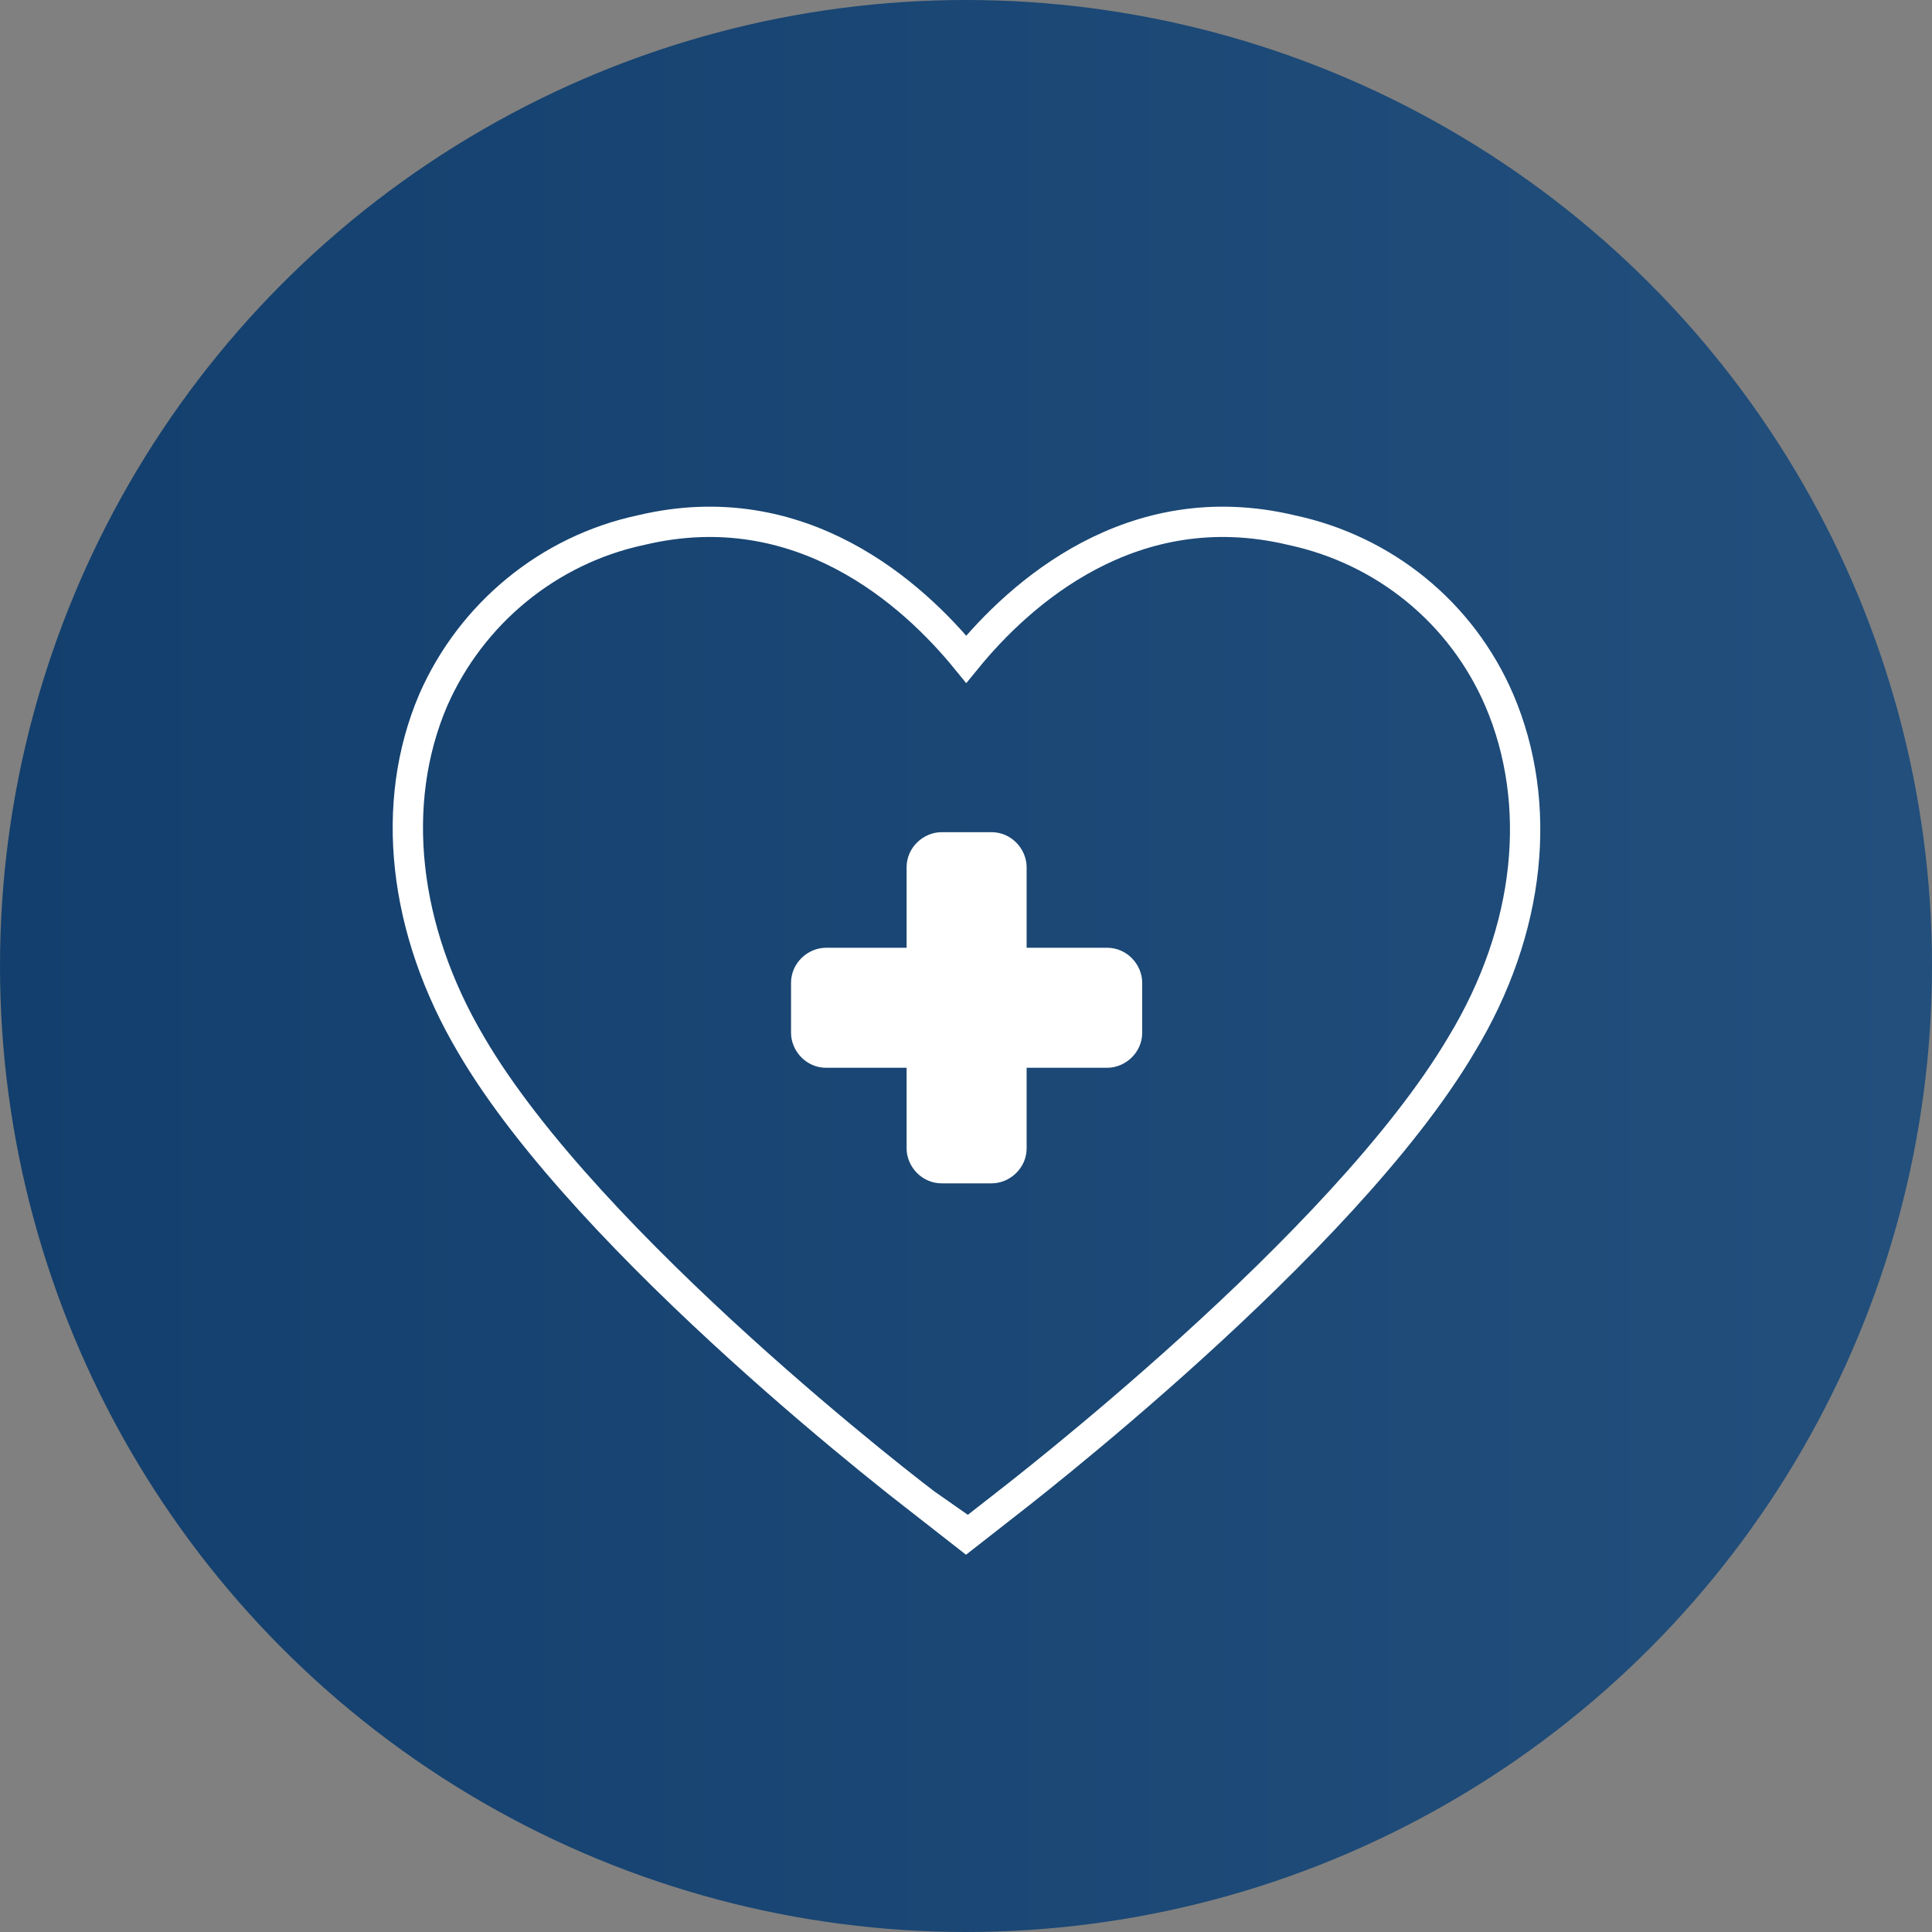
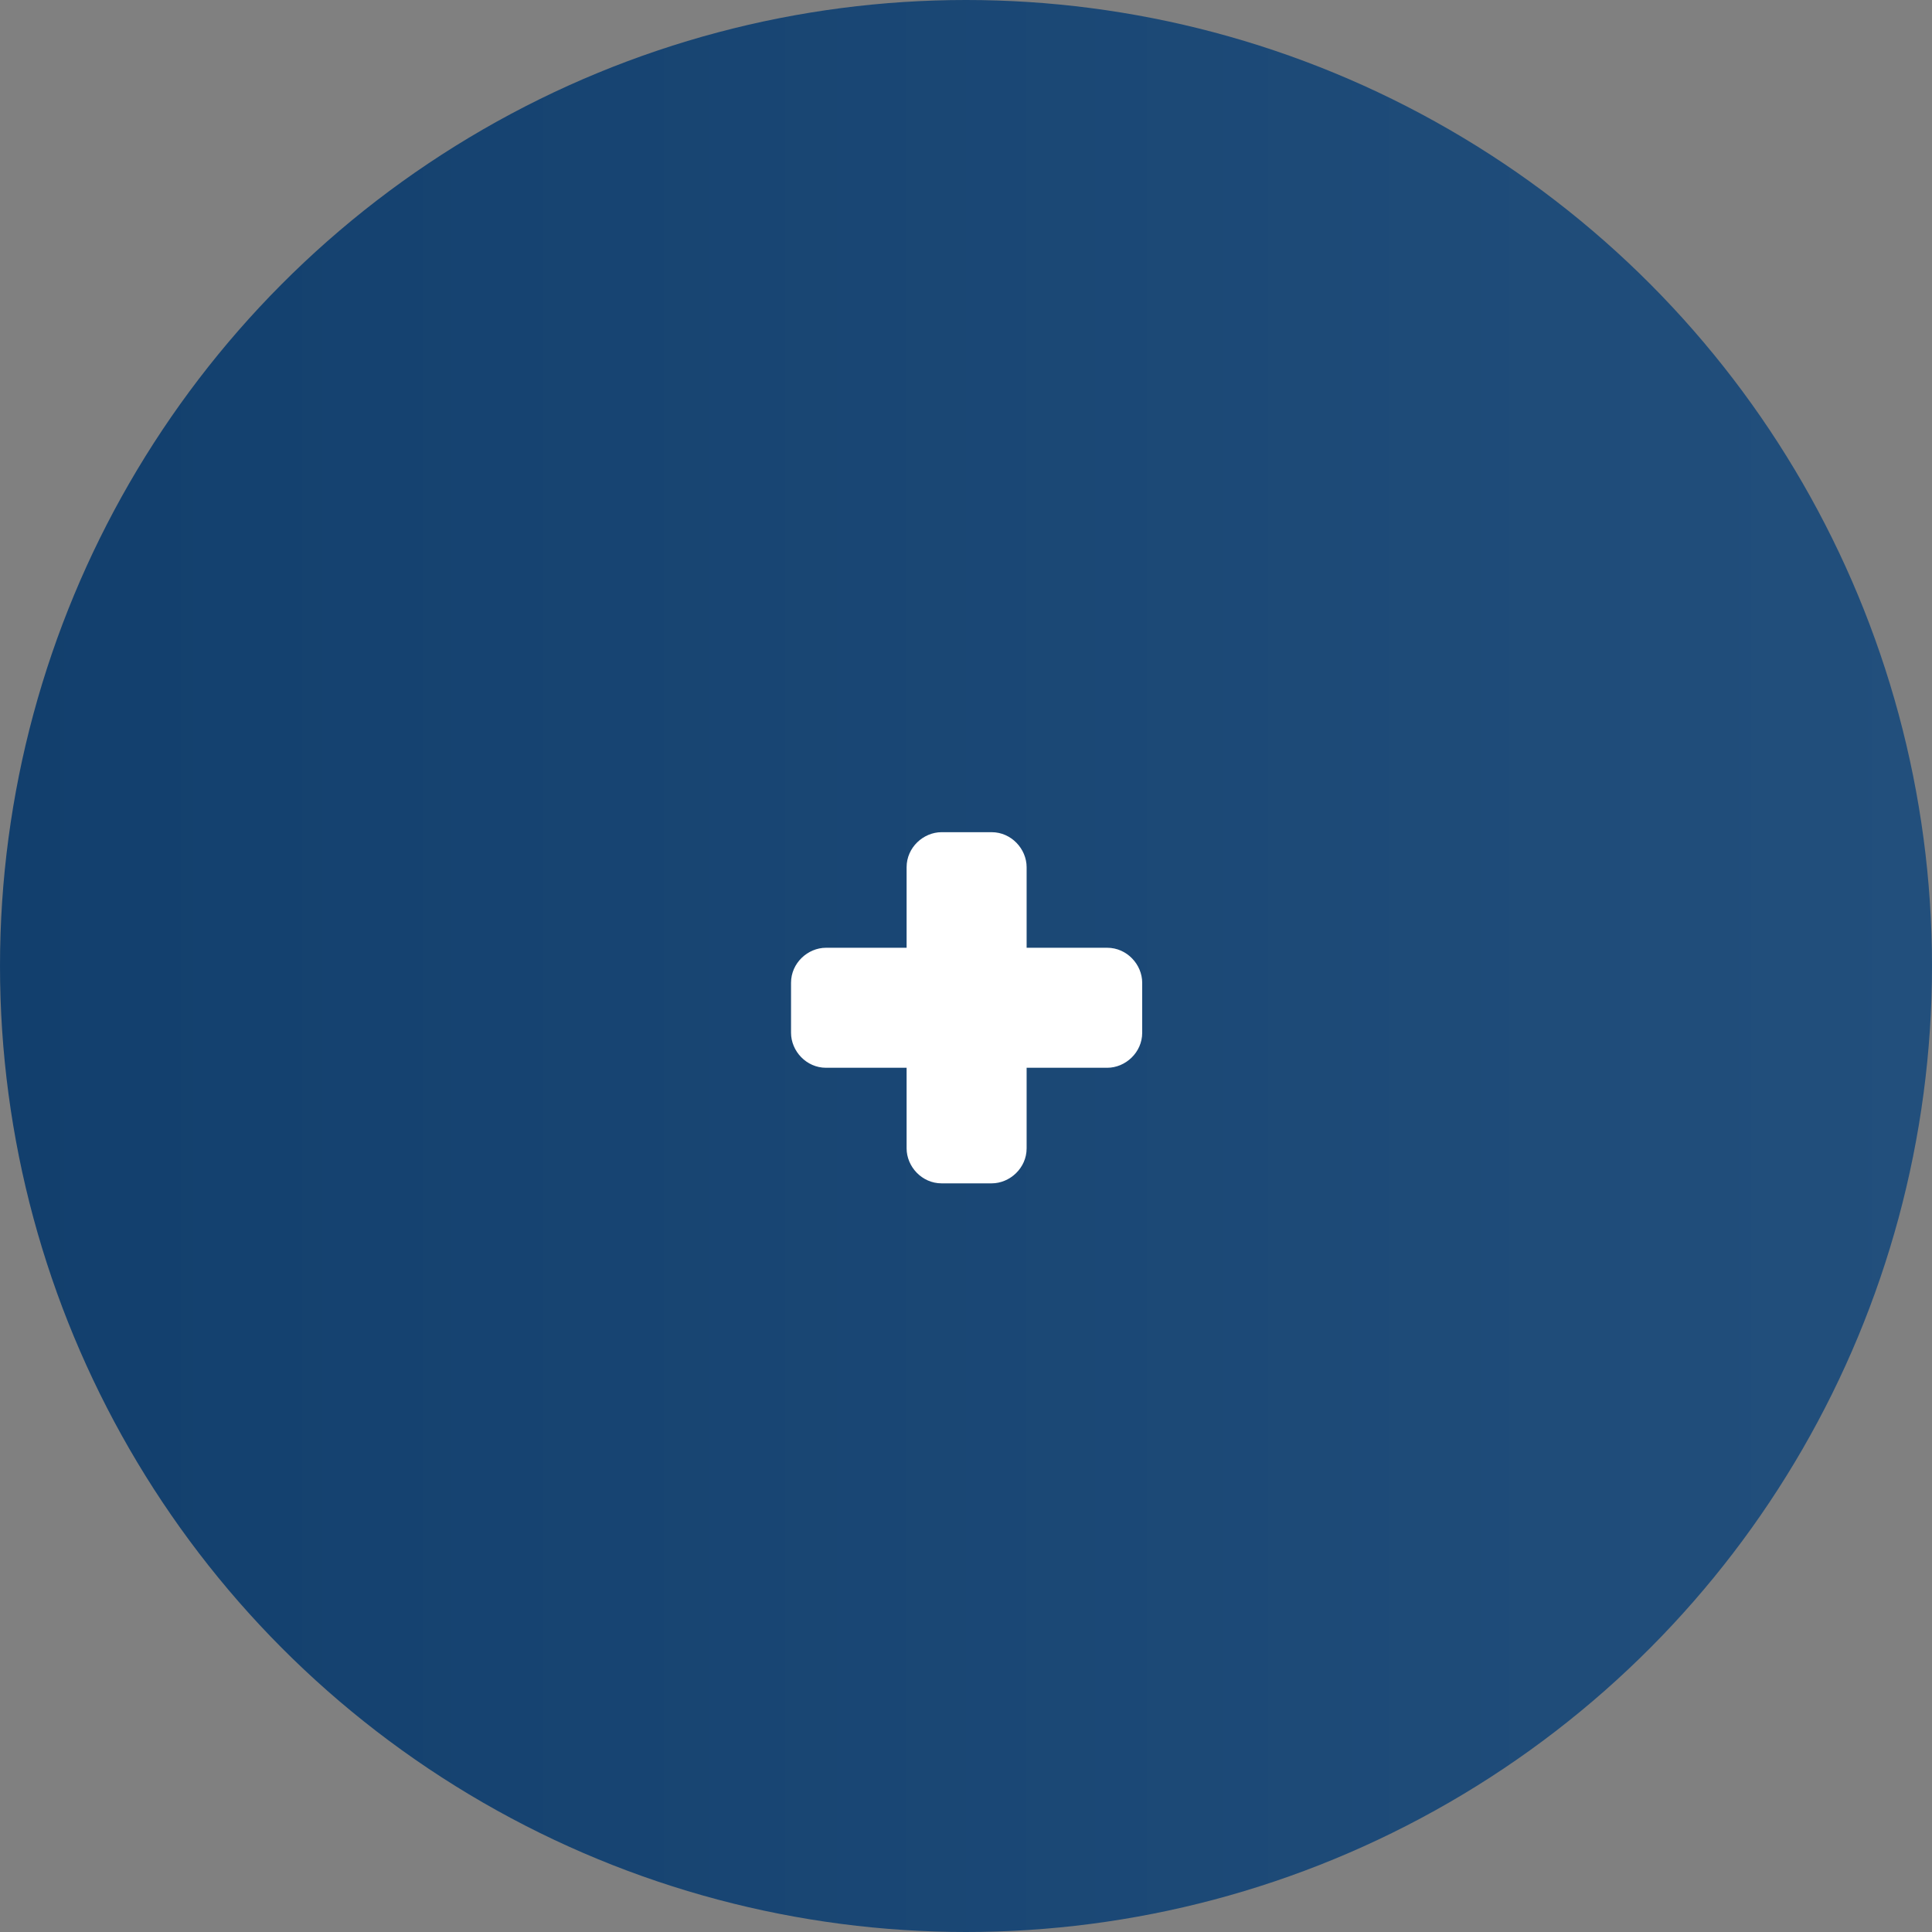
<svg xmlns="http://www.w3.org/2000/svg" id="Layer_1" data-name="Layer 1" width="78.4" height="78.4" viewBox="0 0 78.4 78.4">
  <rect x="0" y="0" width="78.4" height="78.4" fill="#808080" stroke="none" />
  <defs>
    <linearGradient id="linear-gradient" x1="0" y1="699.2" x2="78.4" y2="699.2" gradientTransform="translate(0 -660)" gradientUnits="userSpaceOnUse">
      <stop offset="0" stop-color="#123f6d" />
      <stop offset="1" stop-color="#224f7c" />
    </linearGradient>
  </defs>
  <circle cx="39.2" cy="39.2" r="39.2" fill="url(#linear-gradient)" />
  <g>
-     <path d="M37.78,61.2l1.42,1.11,1.42-1.11c.55-.43,13.87-10.66,18.68-18.8,2.84-4.68,3.33-9.8,1.54-13.99-1.54-3.57-4.68-6.1-8.44-6.9-6.47-1.54-11.03,2.59-13.19,5.24-2.16-2.65-6.72-6.78-13.19-5.24-3.76.8-6.9,3.39-8.44,6.9-1.79,4.19-1.23,9.31,1.54,13.99,4.75,8.14,18.06,18.37,18.68,18.8h0Z" fill="none" stroke="#fff" stroke-miterlimit="10" stroke-width="1.23" />
    <path id="path2821" d="M44.93,38.46h-3.27v-3.27c0-.74-.62-1.42-1.42-1.42h-2.03c-.74,0-1.42.62-1.42,1.42v3.27h-3.27c-.74,0-1.42.62-1.42,1.42v2.03c0,.74.62,1.42,1.42,1.42h3.27v3.27c0,.74.62,1.42,1.42,1.42h2.03c.74,0,1.42-.62,1.42-1.42v-3.27h3.27c.74,0,1.42-.62,1.42-1.42v-2.03c0-.74-.62-1.42-1.42-1.42Z" fill="#fff" />
  </g>
</svg>